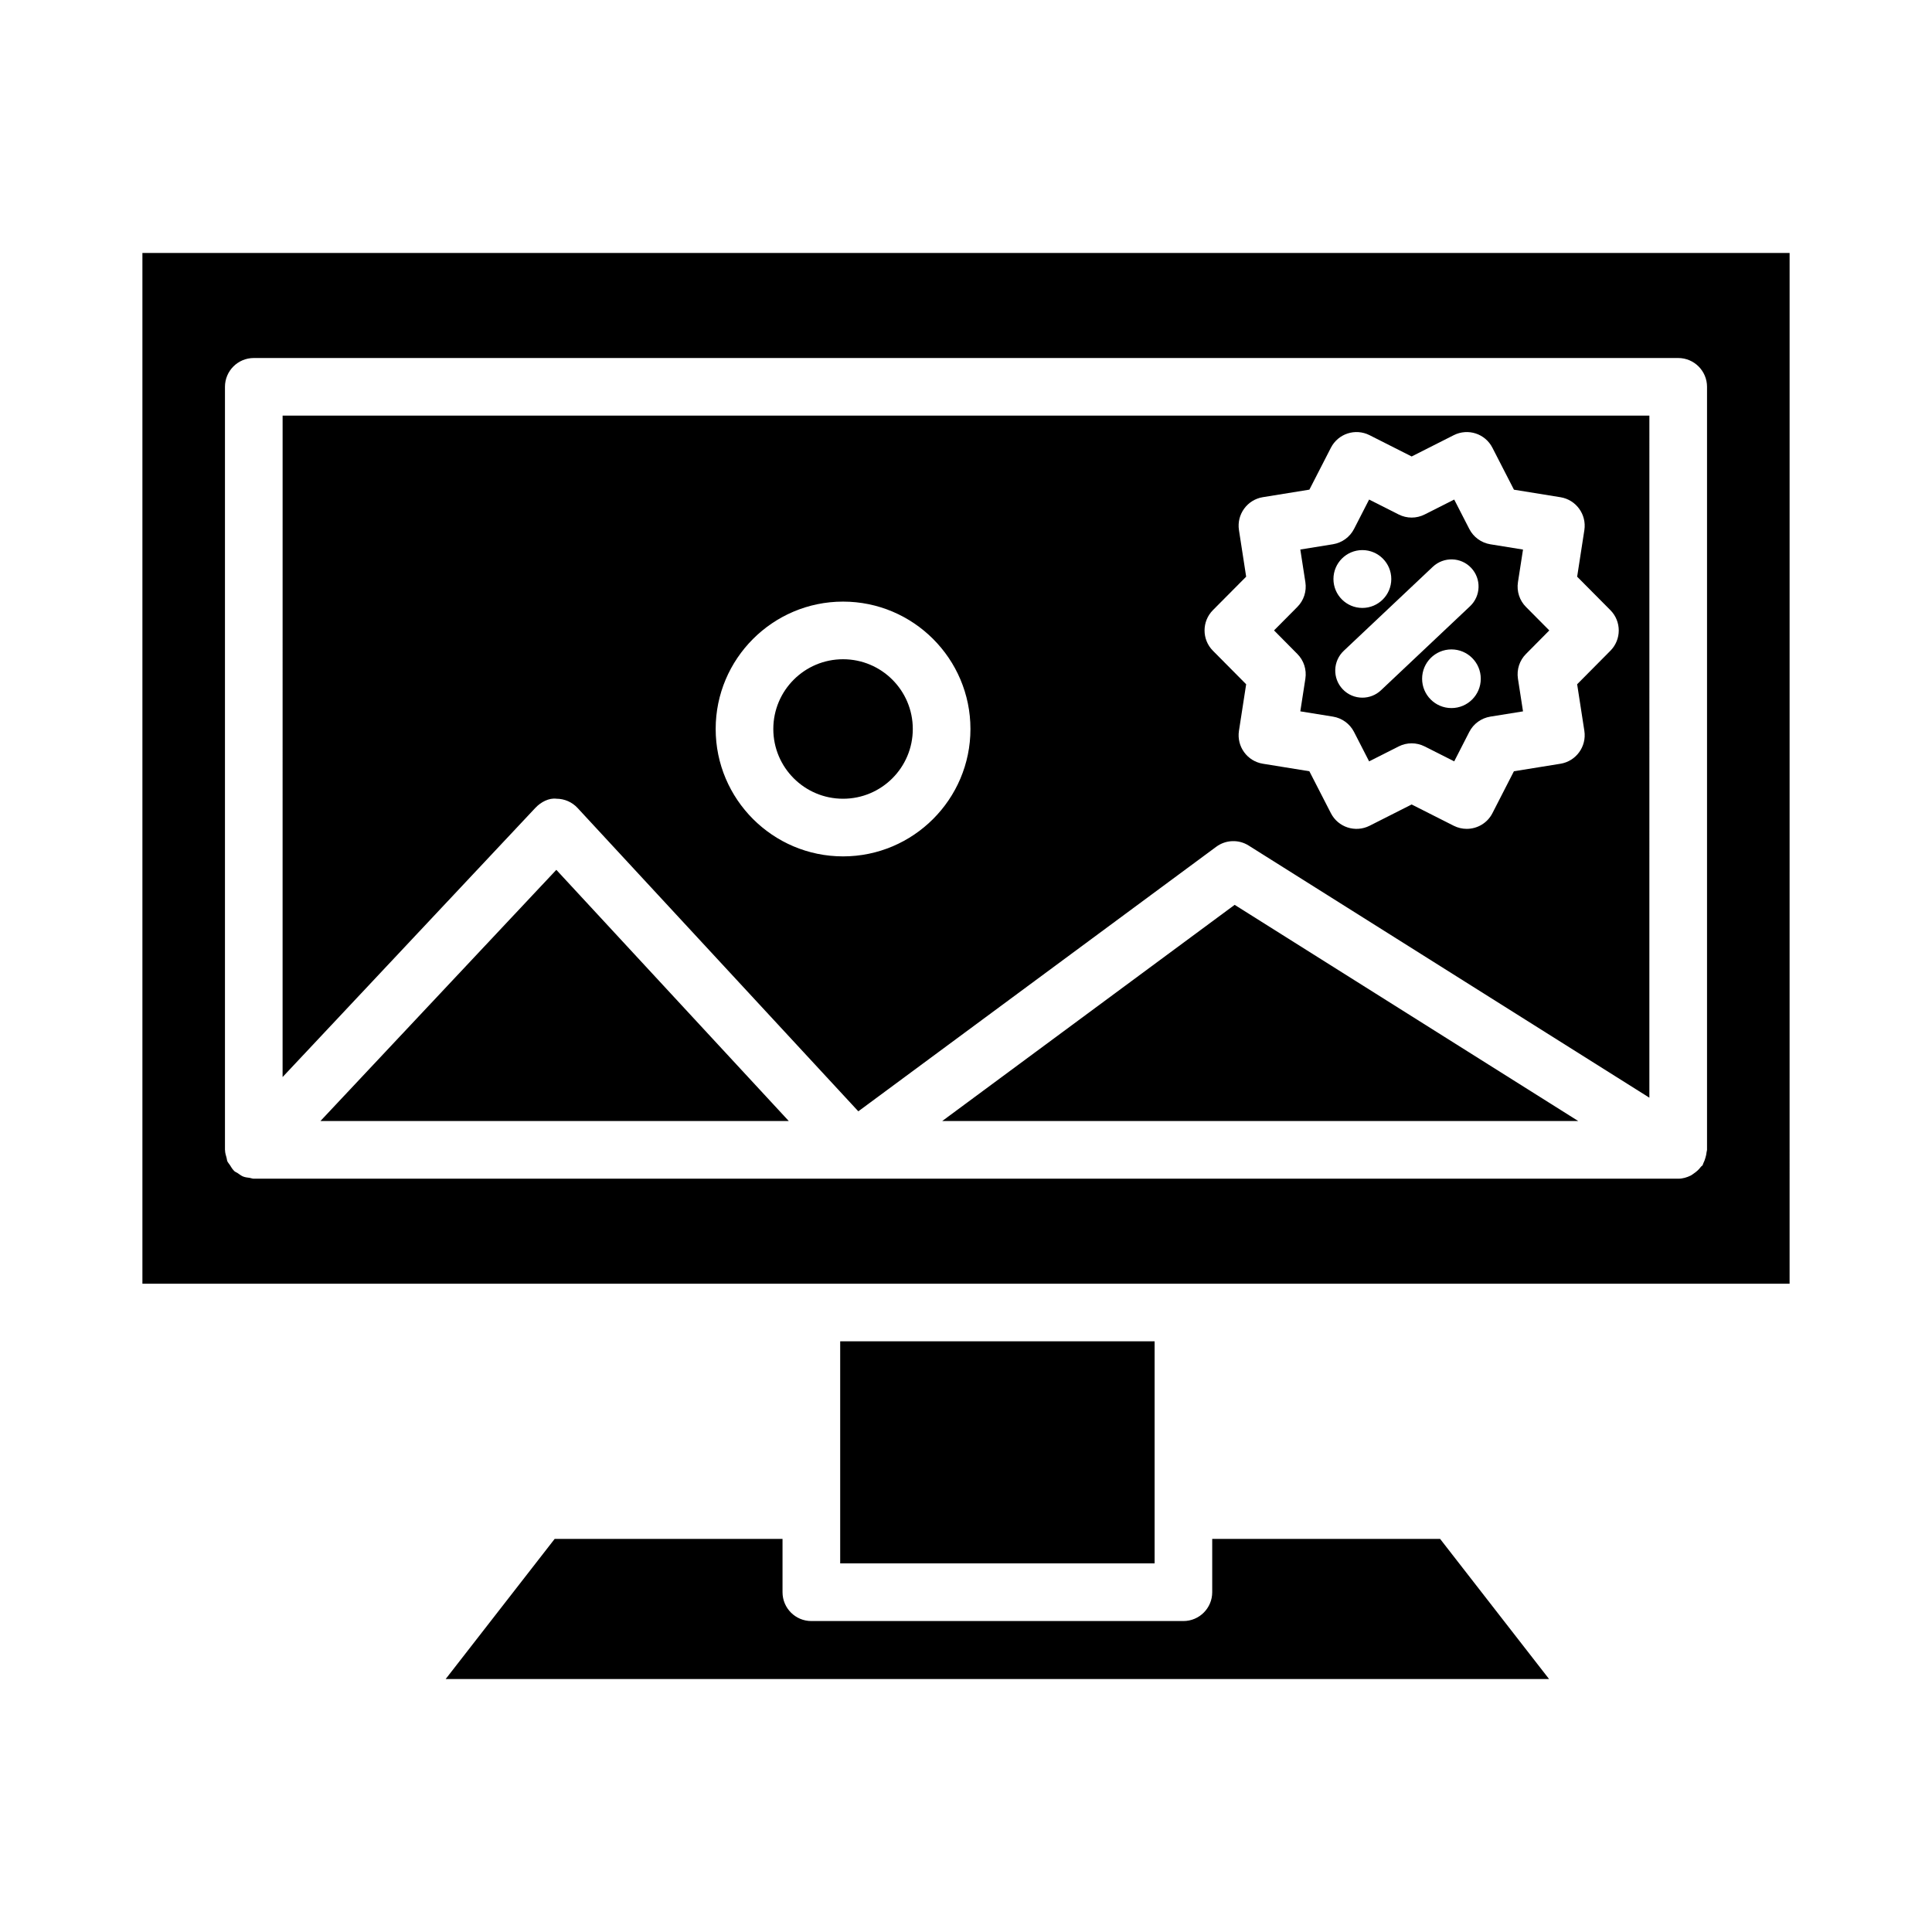
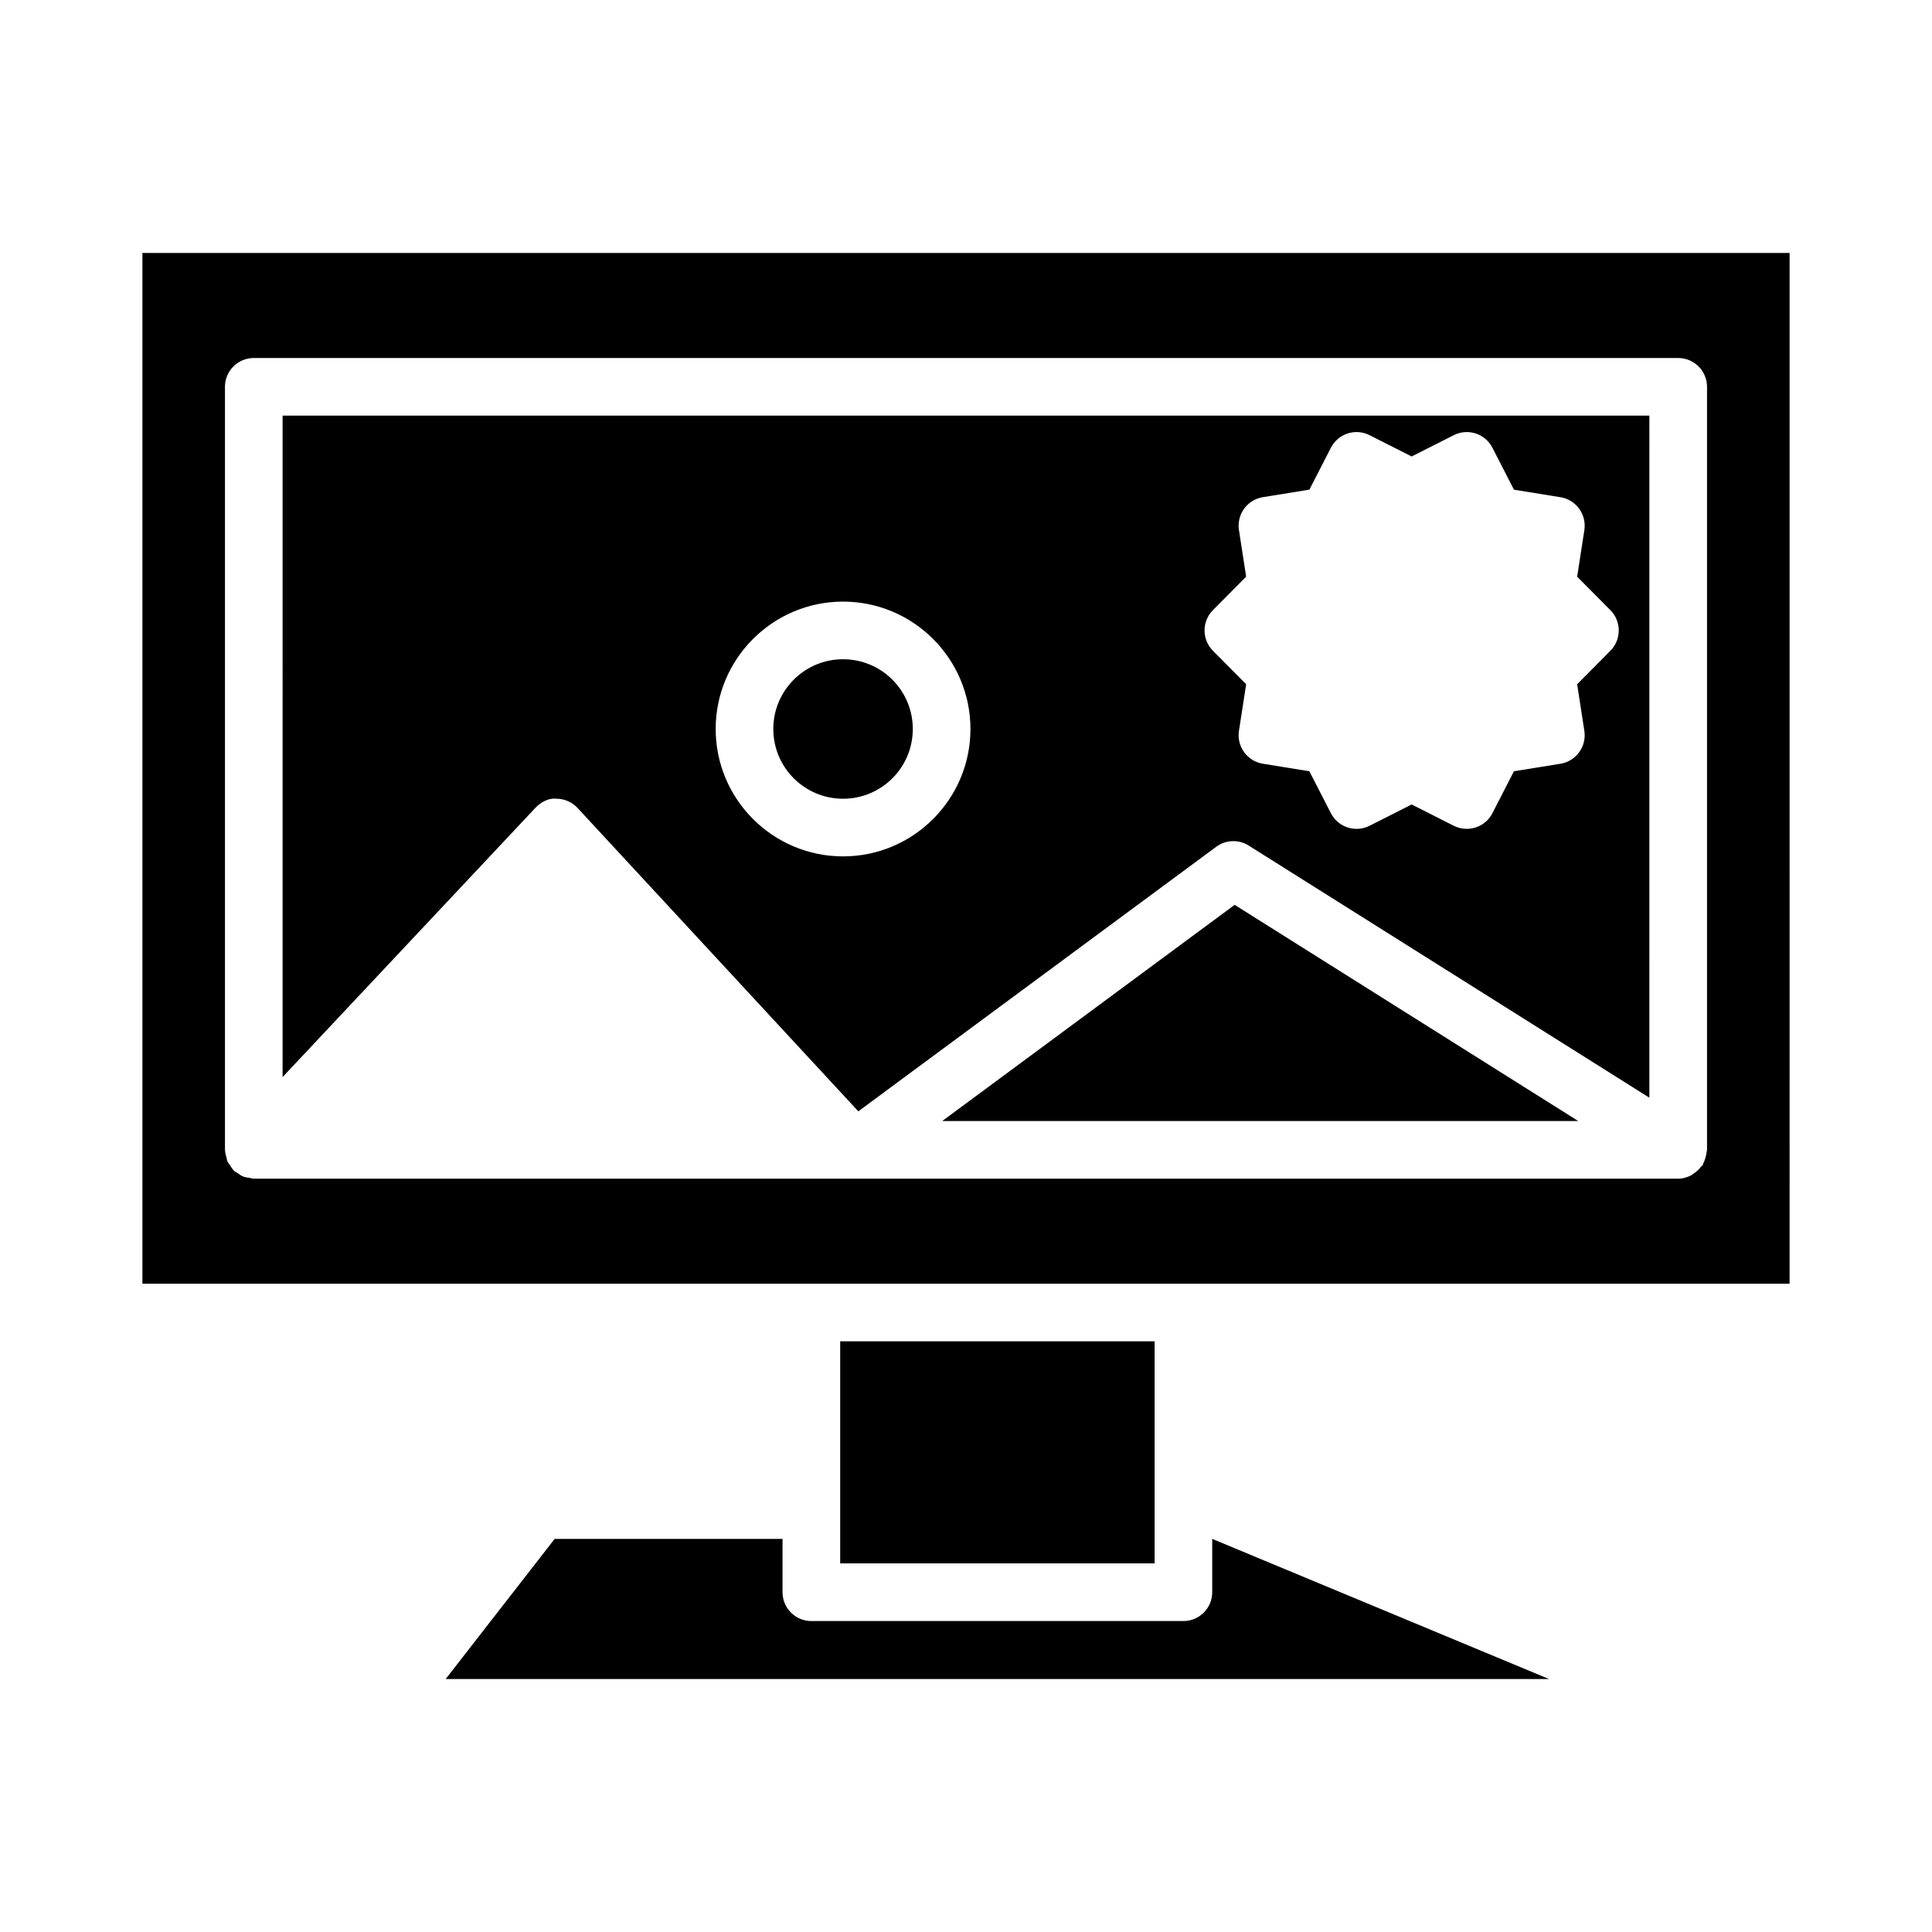
<svg xmlns="http://www.w3.org/2000/svg" fill="#000000" width="800px" height="800px" version="1.1" viewBox="144 144 512 512">
  <g>
-     <path d="m489.94 323.85-1.344 8.664 8.656 1.398c2.398 0.391 4.469 1.895 5.578 4.059l4 7.797 7.824-3.953c2.184-1.102 4.719-1.102 6.902 0l7.824 3.953 3.992-7.797c1.109-2.164 3.18-3.664 5.586-4.059l8.656-1.391-1.344-8.672c-0.363-2.398 0.418-4.832 2.137-6.547l6.172-6.231-6.172-6.219c-1.715-1.715-2.5-4.148-2.137-6.547l1.344-8.664-8.656-1.398c-2.398-0.391-4.469-1.895-5.578-4.059l-4-7.797-7.824 3.953c-2.184 1.102-4.719 1.102-6.902 0l-7.824-3.953-3.992 7.785c-1.109 2.164-3.18 3.664-5.578 4.059l-8.664 1.398 1.344 8.672c0.363 2.398-0.418 4.832-2.137 6.547l-6.172 6.219 6.172 6.231c1.719 1.719 2.5 4.152 2.137 6.551zm38.707 7.797c-4.293 0-7.773-3.481-7.773-7.773 0-4.293 3.481-7.773 7.773-7.773s7.773 3.481 7.773 7.773c0 4.293-3.481 7.773-7.773 7.773zm-4.93-37.449c2.894-2.711 7.449-2.59 10.16 0.297 2.719 2.887 2.59 7.43-0.297 10.16l-23.609 22.277c-1.387 1.309-3.16 1.957-4.93 1.957-1.914 0-3.816-0.754-5.231-2.254-2.723-2.887-2.59-7.43 0.297-10.16zm-18.676-4.418c4.231 0 7.664 3.434 7.664 7.664 0 4.231-3.434 7.664-7.664 7.664-4.231 0-7.664-3.43-7.664-7.664 0-4.231 3.43-7.664 7.664-7.664z" />
    <path d="m366.66 499.46h83.324v58.852h-83.324z" />
    <path d="m181.74 211.04v273.16h436.52l0.004-273.16zm414.64 237.69c0 0.211-0.102 0.383-0.117 0.59-0.039 0.504-0.156 0.984-0.301 1.484-0.145 0.508-0.305 0.98-0.547 1.438-0.094 0.18-0.102 0.379-0.211 0.555-0.113 0.184-0.32 0.25-0.445 0.418-0.527 0.707-1.152 1.285-1.887 1.773-0.277 0.184-0.504 0.395-0.801 0.539-1.016 0.5-2.121 0.84-3.328 0.84h-377.49c-0.391 0-0.727-0.164-1.098-0.223-0.582-0.082-1.156-0.129-1.711-0.348-0.527-0.211-0.953-0.562-1.418-0.879-0.328-0.223-0.707-0.34-1.004-0.625-0.031-0.031-0.043-0.074-0.074-0.105-0.426-0.414-0.703-0.941-1.023-1.441-0.215-0.34-0.52-0.637-0.676-1.004-0.117-0.277-0.117-0.598-0.203-0.891-0.195-0.668-0.398-1.332-0.41-2.023 0-0.039-0.02-0.07-0.02-0.105v-202.21c0-4.215 3.422-7.637 7.637-7.637h377.49c4.215 0 7.637 3.422 7.637 7.637z" />
-     <path d="m228.91 441.09h124.13l-61.609-66.574z" />
-     <path d="m465.25 551.82v14.137c0 4.215-3.422 7.637-7.637 7.637h-98.598c-4.215 0-7.637-3.422-7.637-7.637v-14.137h-60.383l-28.891 37.145h292.42l-28.883-37.145z" />
+     <path d="m465.25 551.82v14.137c0 4.215-3.422 7.637-7.637 7.637h-98.598c-4.215 0-7.637-3.422-7.637-7.637v-14.137h-60.383l-28.891 37.145h292.42z" />
    <path d="m218.89 429.43 67.004-71.352c1.453-1.547 3.637-2.676 5.594-2.406 2.117 0.008 4.141 0.895 5.578 2.453l74.398 80.387 94.852-70.109c2.508-1.863 5.949-2.004 8.605-0.316l106.18 66.812 0.004-180.76h-362.21zm246.55-123.74 8.805-8.867-1.91-12.355c-0.633-4.148 2.191-8.039 6.332-8.711l12.336-1.996 5.699-11.105c1.922-3.738 6.473-5.231 10.25-3.328l11.152 5.641 11.152-5.641c3.777-1.902 8.336-0.41 10.25 3.328l5.707 11.117 12.328 1.996c4.141 0.672 6.965 4.559 6.332 8.711l-1.91 12.348 8.805 8.867c2.957 2.977 2.965 7.785 0 10.762l-8.805 8.879 1.91 12.355c0.633 4.148-2.191 8.039-6.34 8.711l-12.328 1.988-5.699 11.117c-1.352 2.641-4.027 4.148-6.809 4.148-1.156 0-2.332-0.262-3.441-0.82l-11.152-5.641-11.152 5.641c-3.777 1.895-8.328 0.41-10.25-3.328l-5.707-11.117-12.328-1.996c-4.141-0.672-6.965-4.559-6.332-8.711l1.91-12.348-8.805-8.879c-2.965-2.981-2.957-7.793 0-10.766zm-98.02-2.258c18.613 0 33.758 15.145 33.758 33.758 0 18.613-15.145 33.758-33.758 33.758s-33.758-15.145-33.758-33.758c-0.004-18.613 15.141-33.758 33.758-33.758z" />
    <path d="m393.69 441.09h168.57l-91.062-57.297z" />
    <path d="m385.9 337.19c0 10.207-8.273 18.484-18.48 18.484-10.211 0-18.484-8.277-18.484-18.484 0-10.207 8.273-18.484 18.484-18.484 10.207 0 18.48 8.277 18.48 18.484" />
  </g>
</svg>